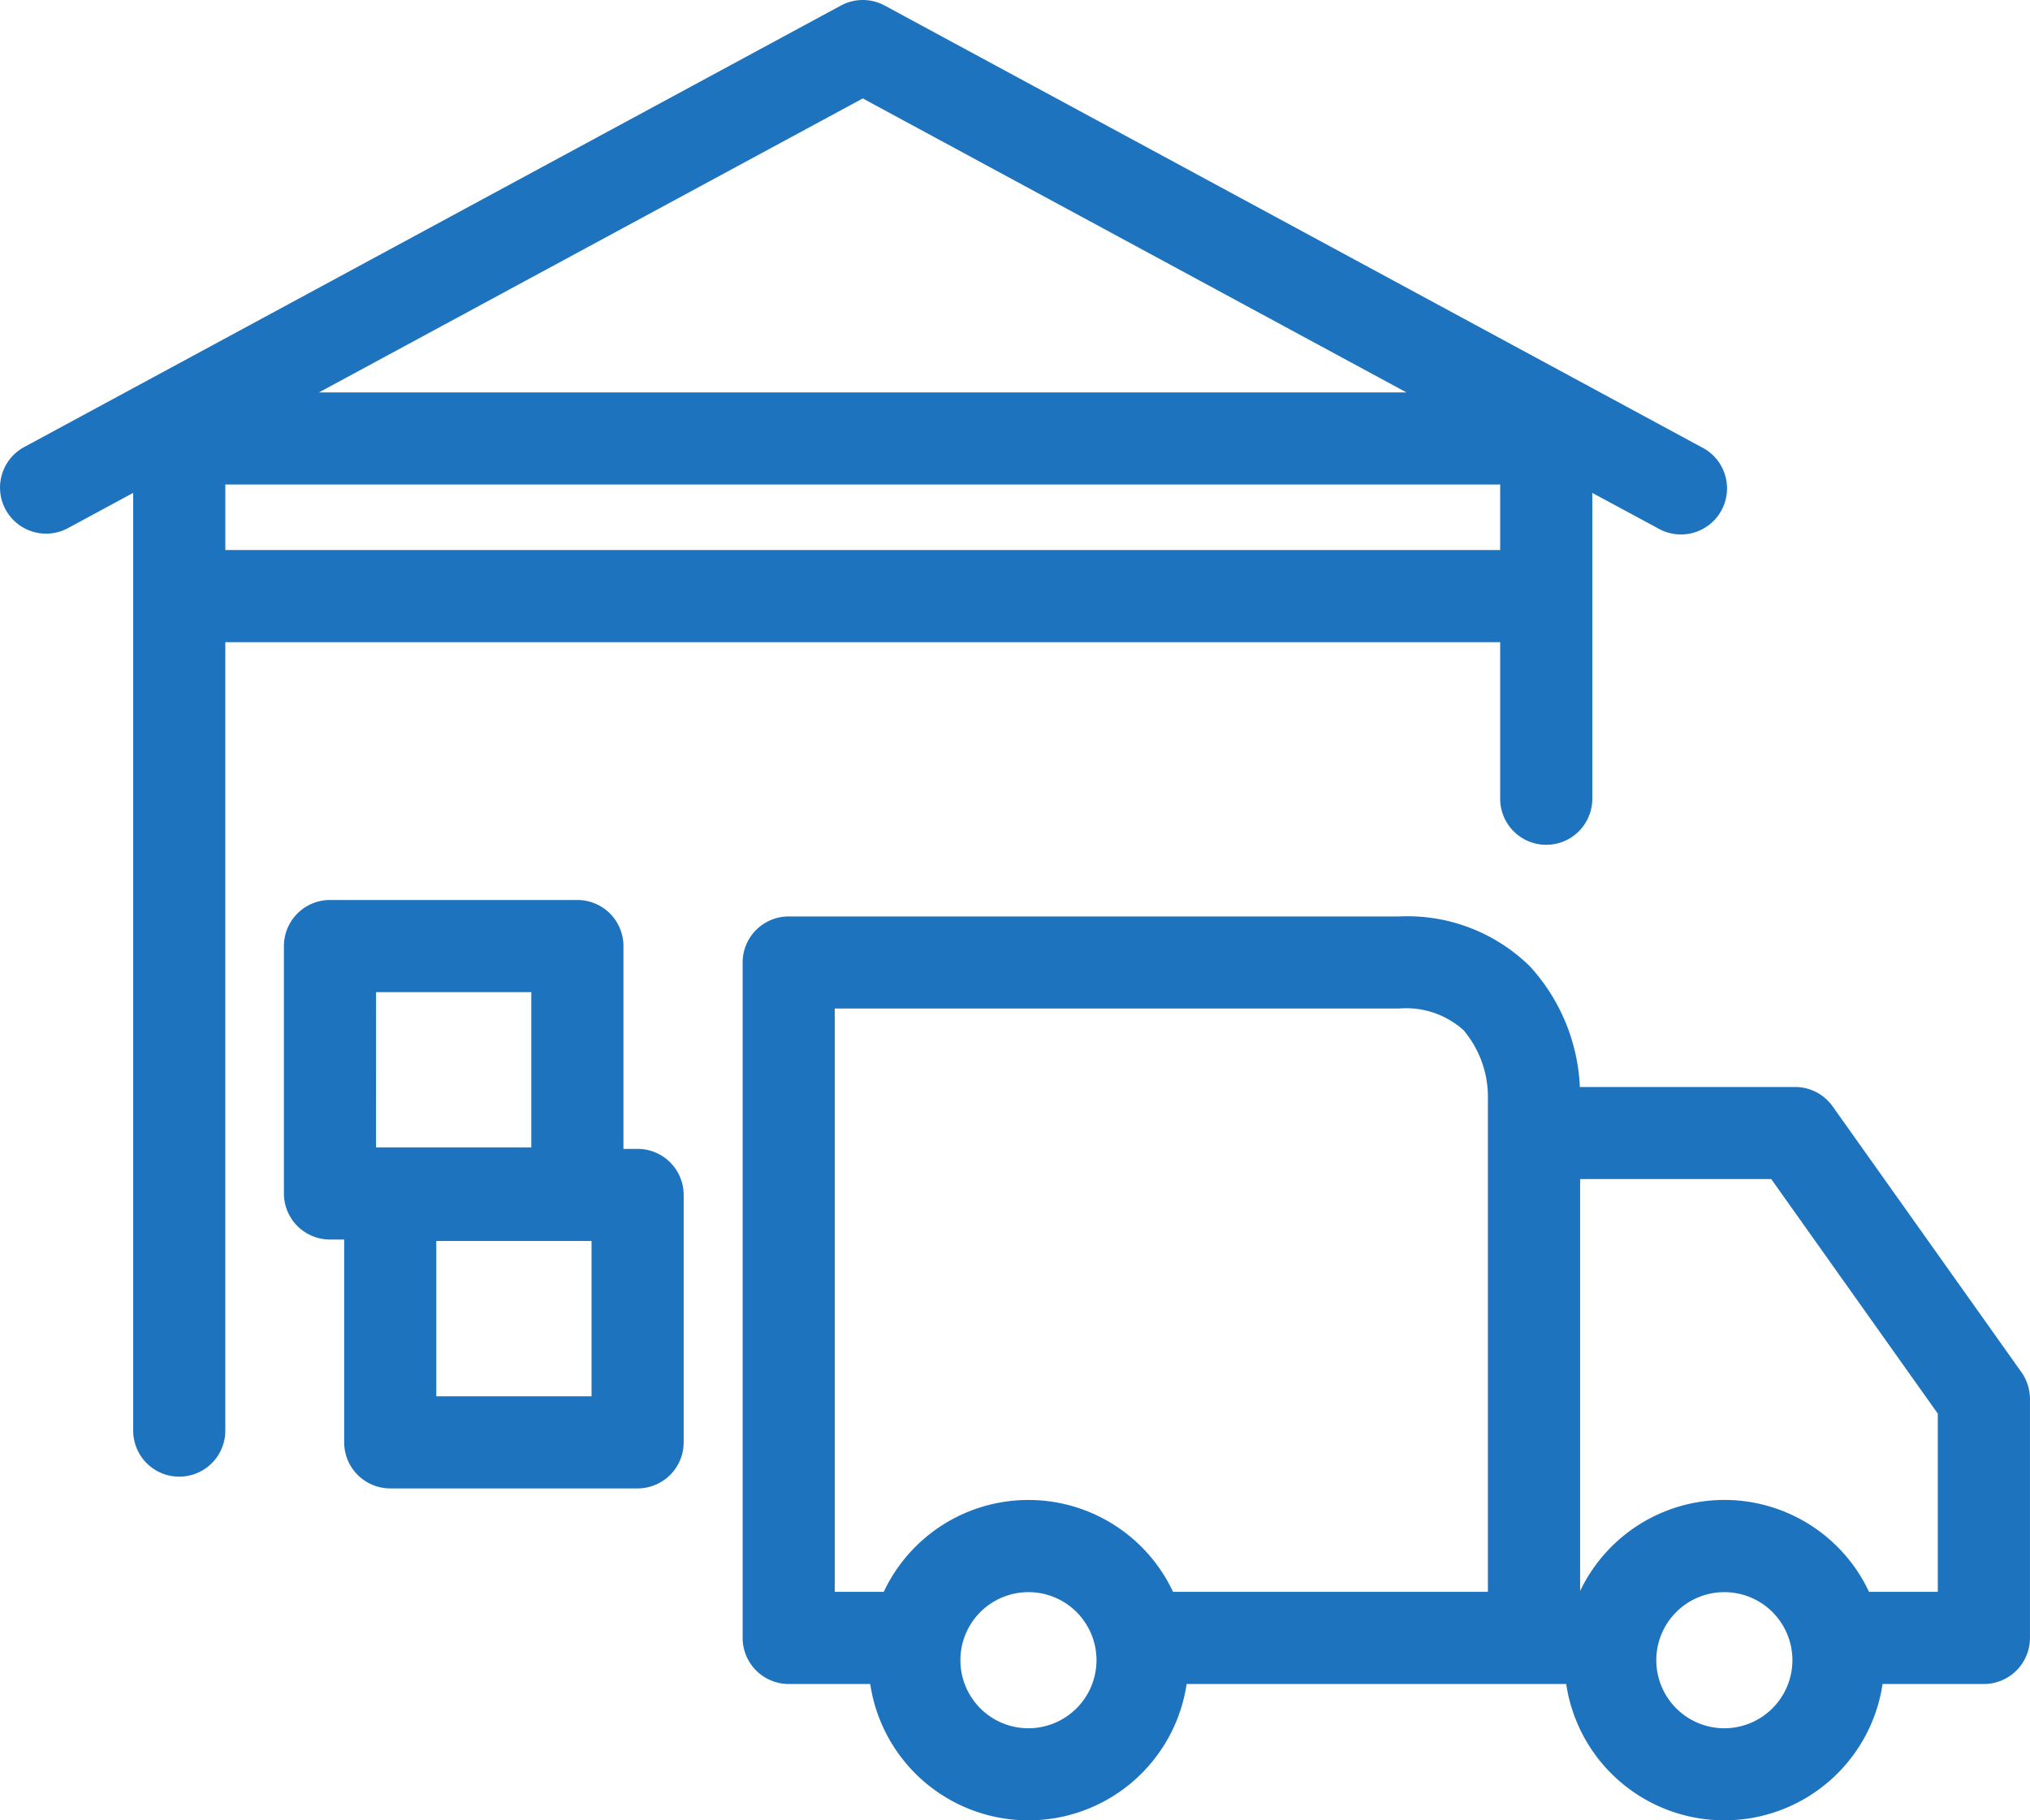
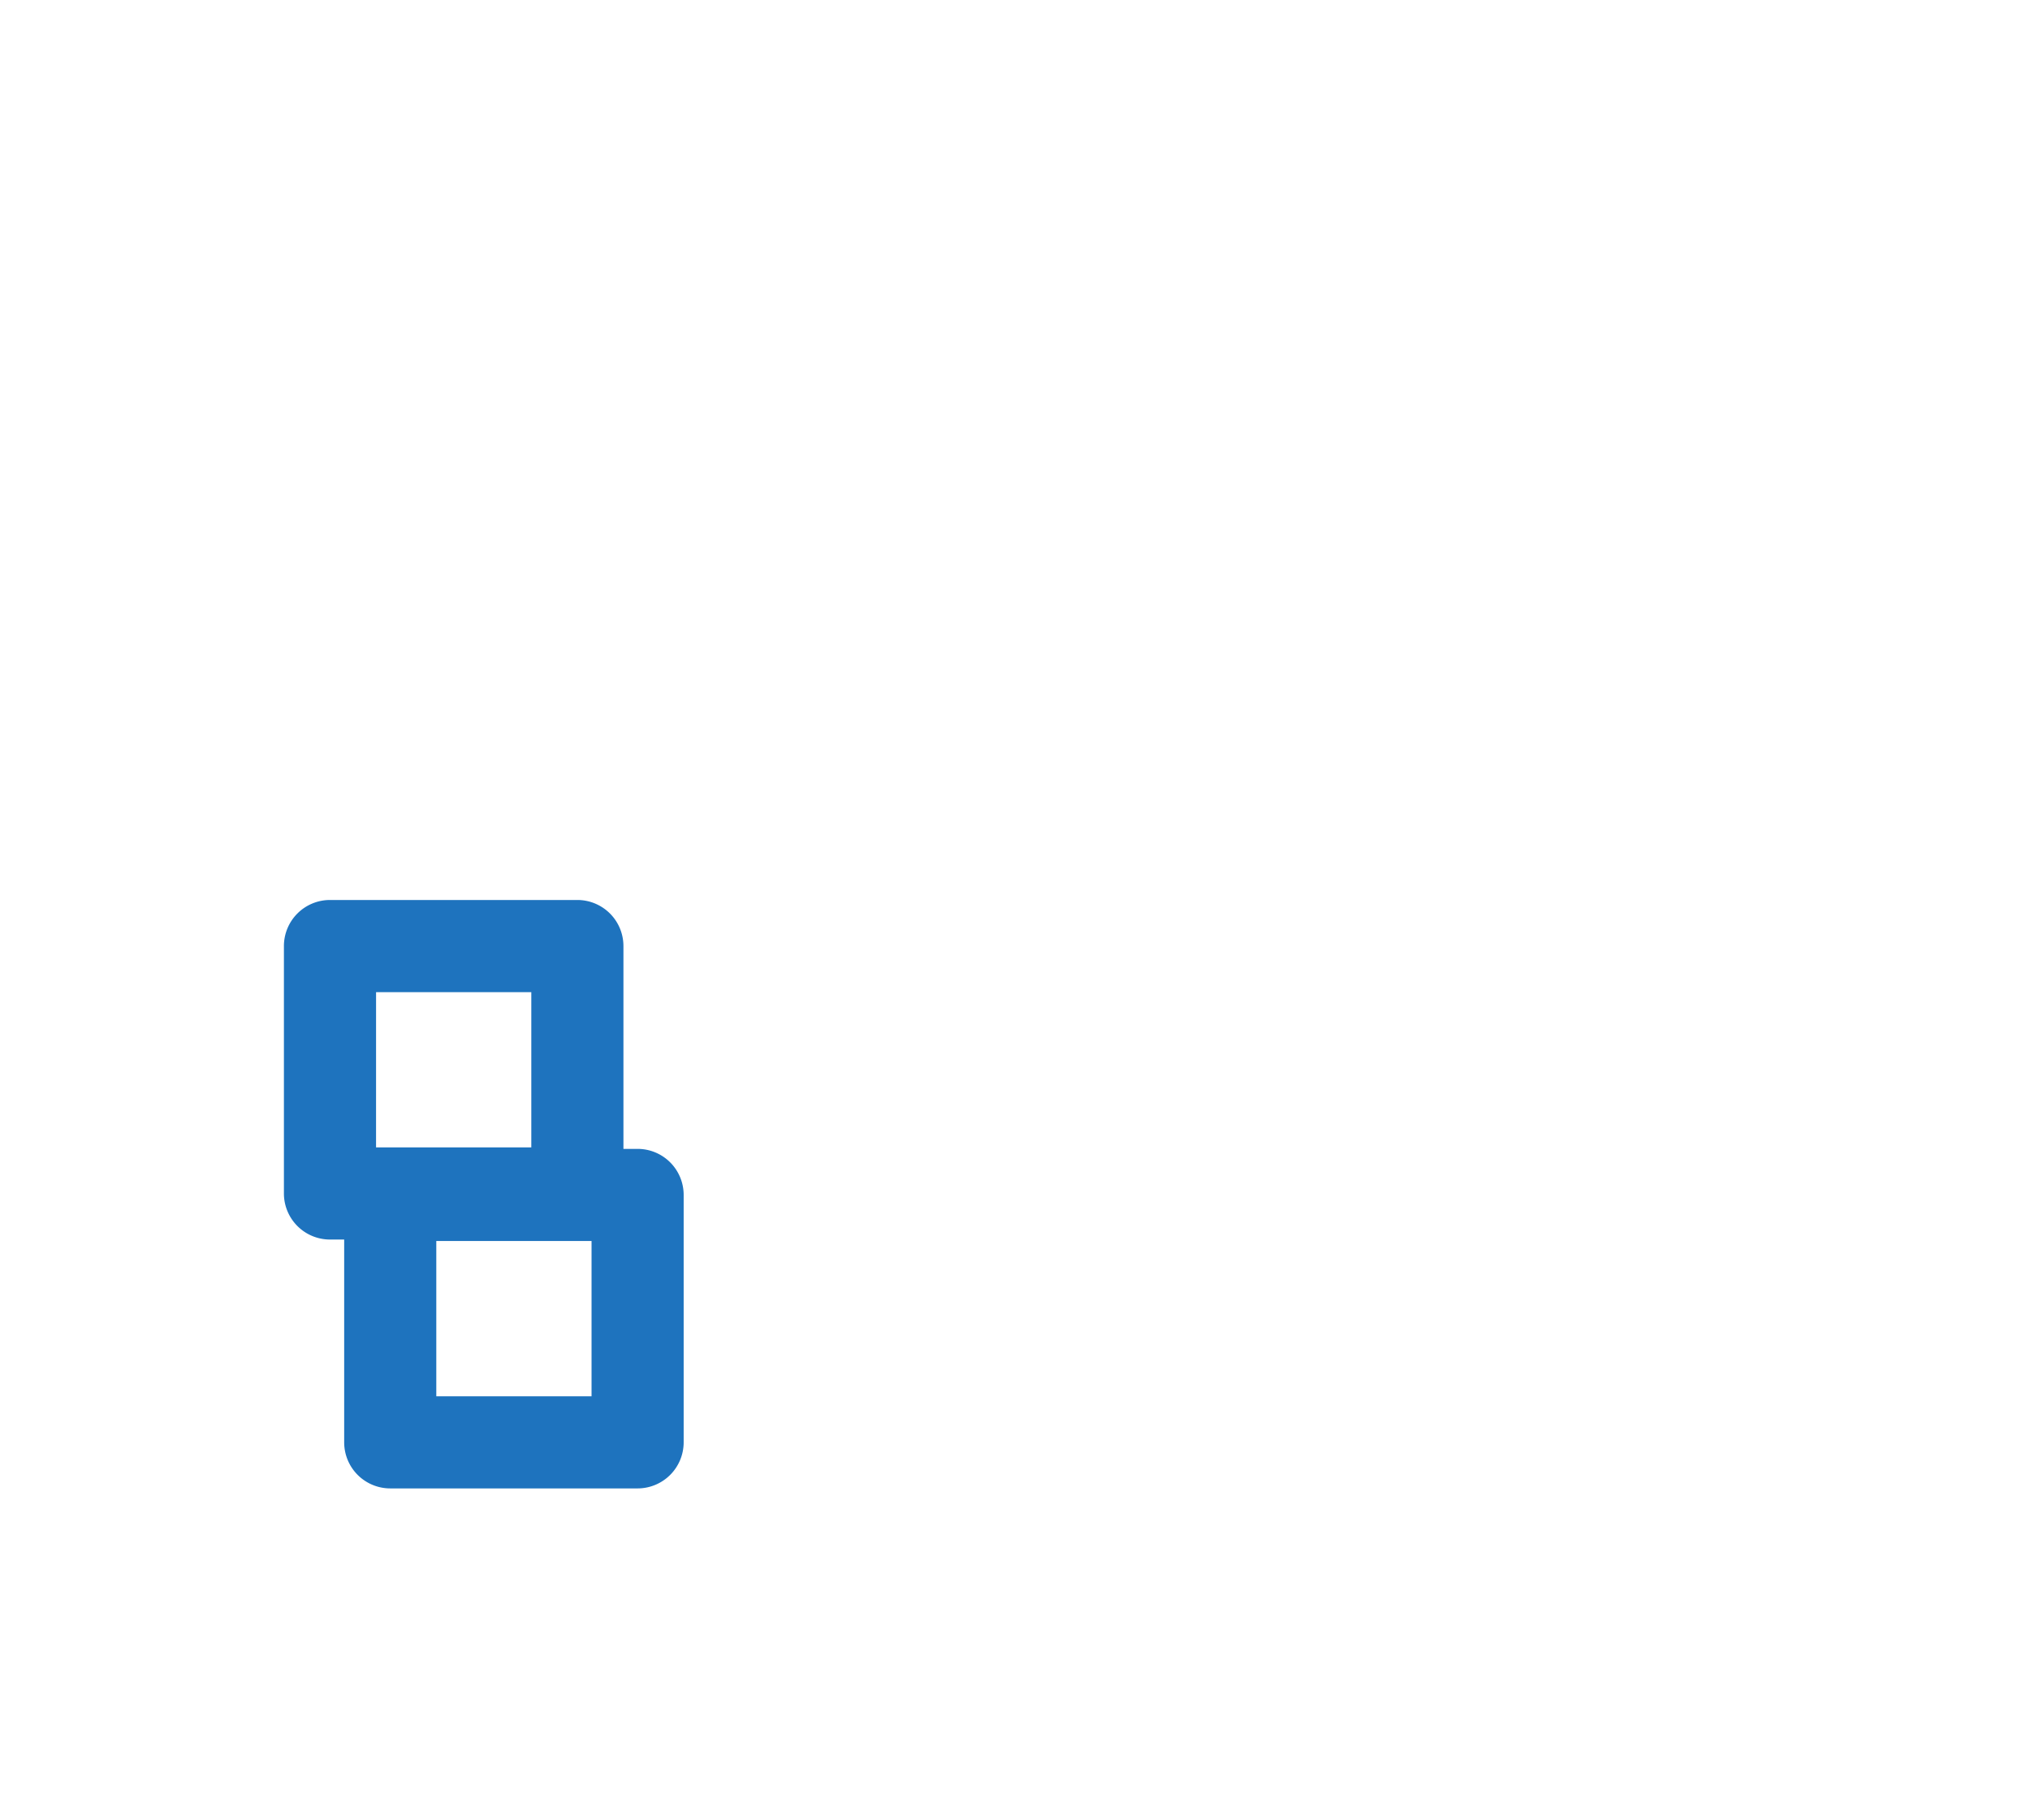
<svg xmlns="http://www.w3.org/2000/svg" viewBox="0 0 111.533 100">
  <defs>
    <style>
      .cls-1 {
        fill: #1e73be;
      }
    </style>
  </defs>
  <g id="commercial" transform="translate(-0.226 -4.553)">
    <g id="Group_4" data-name="Group 4" transform="translate(0.226 4.553)">
-       <path id="Path_18" data-name="Path 18" class="cls-1" d="M82.649,39.829v8.6a2.531,2.531,0,0,0,5.062,0v-16.8L91.3,33.563A2.531,2.531,0,1,0,93.7,29.11L48.833,4.857a2.528,2.528,0,0,0-2.407,0L1.555,29.11a2.53,2.53,0,1,0,2.406,4.453l3.583-1.936V83.189a2.531,2.531,0,0,0,5.061,0V39.829ZM12.606,34.768v-3.6H82.649v3.6ZM47.629,9.959,77.5,26.108H17.751Z" transform="translate(-0.226 -4.552)" />
-       <path id="Path_19" data-name="Path 19" class="cls-1" d="M103.614,70.182,93.238,55.575a2.526,2.526,0,0,0-2.062-1.063H79.352a10.5,10.5,0,0,0-2.746-6.628,9.6,9.6,0,0,0-7.175-2.741H35.882a2.531,2.531,0,0,0-2.53,2.53v37.1a2.533,2.533,0,0,0,2.53,2.534h4.48a8.789,8.789,0,0,0,17.385,0H78.6a8.788,8.788,0,0,0,17.383,0h5.566a2.533,2.533,0,0,0,2.532-2.534V71.647A2.568,2.568,0,0,0,103.614,70.182ZM38.413,50.2H69.432a4.714,4.714,0,0,1,3.528,1.191A5.685,5.685,0,0,1,74.3,55.04V82.245H57a8.78,8.78,0,0,0-15.894,0H38.413ZM49.057,89.739A3.739,3.739,0,1,1,52.794,86,3.745,3.745,0,0,1,49.057,89.739Zm38.238,0A3.739,3.739,0,1,1,91.029,86,3.744,3.744,0,0,1,87.295,89.739Zm11.724-7.494h-3.78A8.779,8.779,0,0,0,79.366,82.2V59.57h10.5l9.151,12.884v9.791Z" transform="translate(7.45 5.2)" />
      <path id="Path_20" data-name="Path 20" class="cls-1" d="M32.323,58.158h-.778V47.016a2.532,2.532,0,0,0-2.53-2.531H15.422a2.532,2.532,0,0,0-2.531,2.531V60.608a2.532,2.532,0,0,0,2.531,2.53h.78V74.277a2.532,2.532,0,0,0,2.531,2.532h13.59a2.532,2.532,0,0,0,2.531-2.532V60.688A2.529,2.529,0,0,0,32.323,58.158Zm-14.369-8.61h8.529v8.527H17.953Zm11.839,22.2h-8.53V63.218h8.53v8.527Z" transform="translate(2.708 4.954)" />
    </g>
  </g>
</svg>